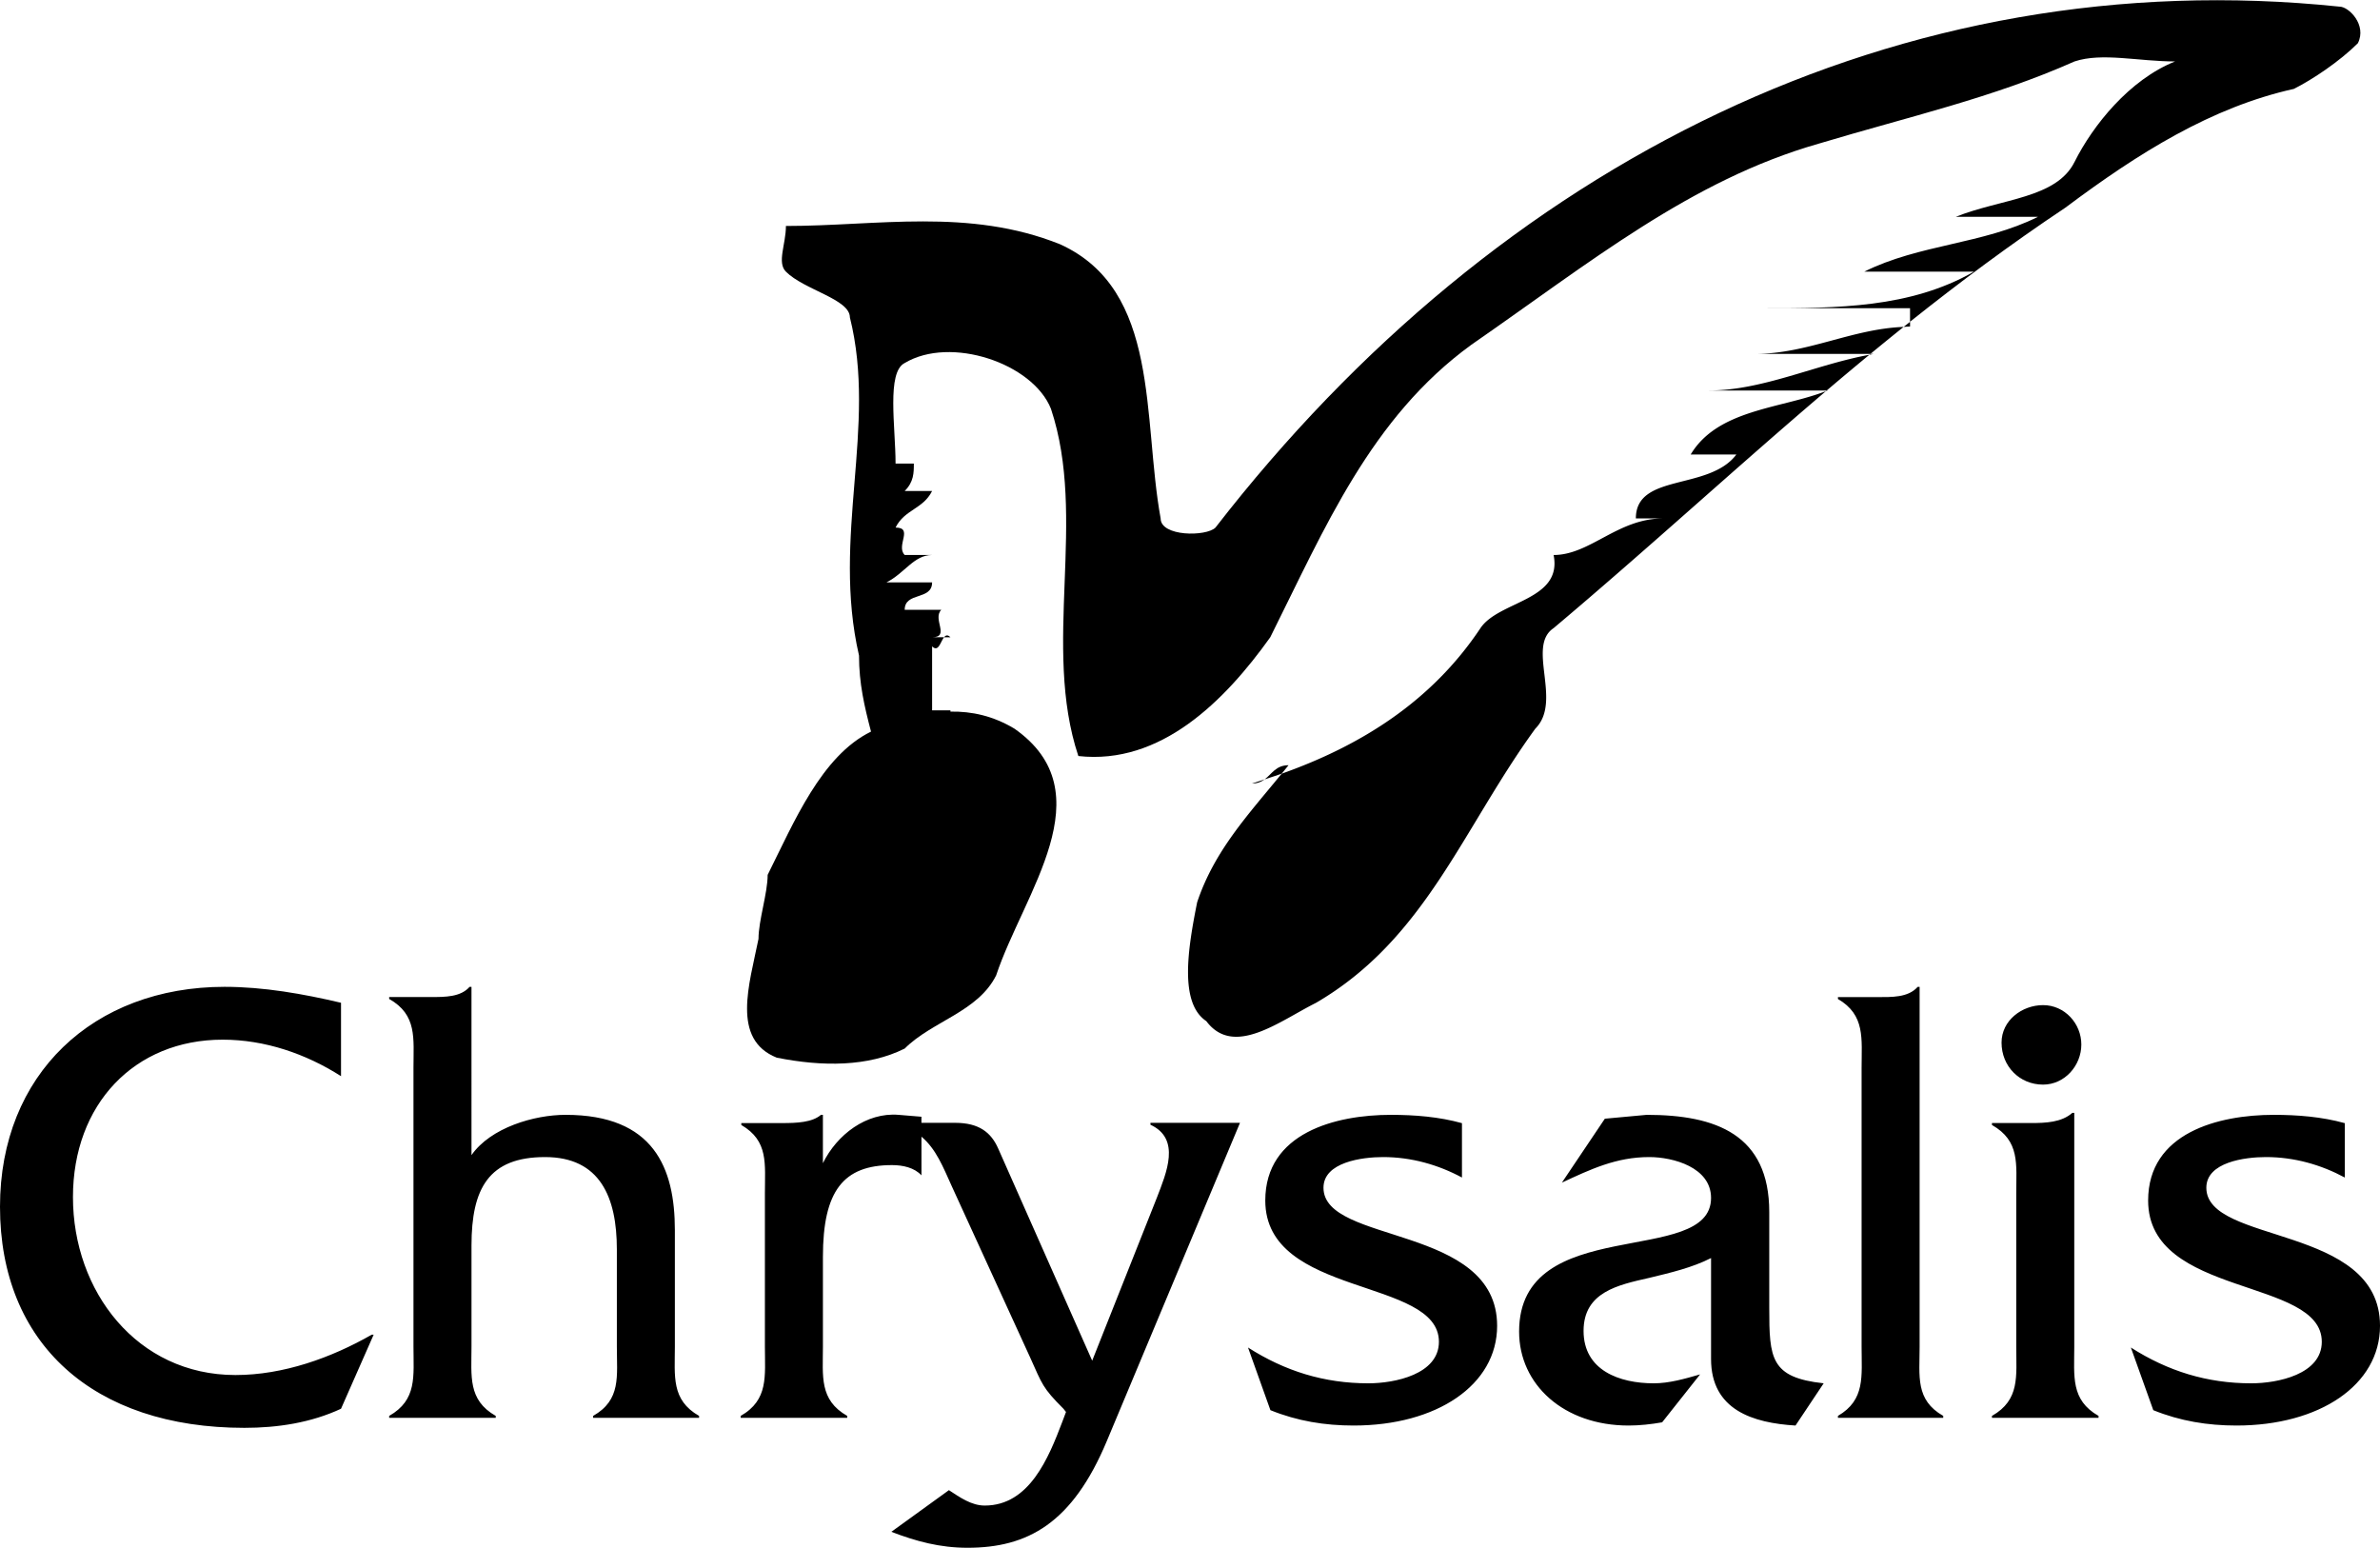
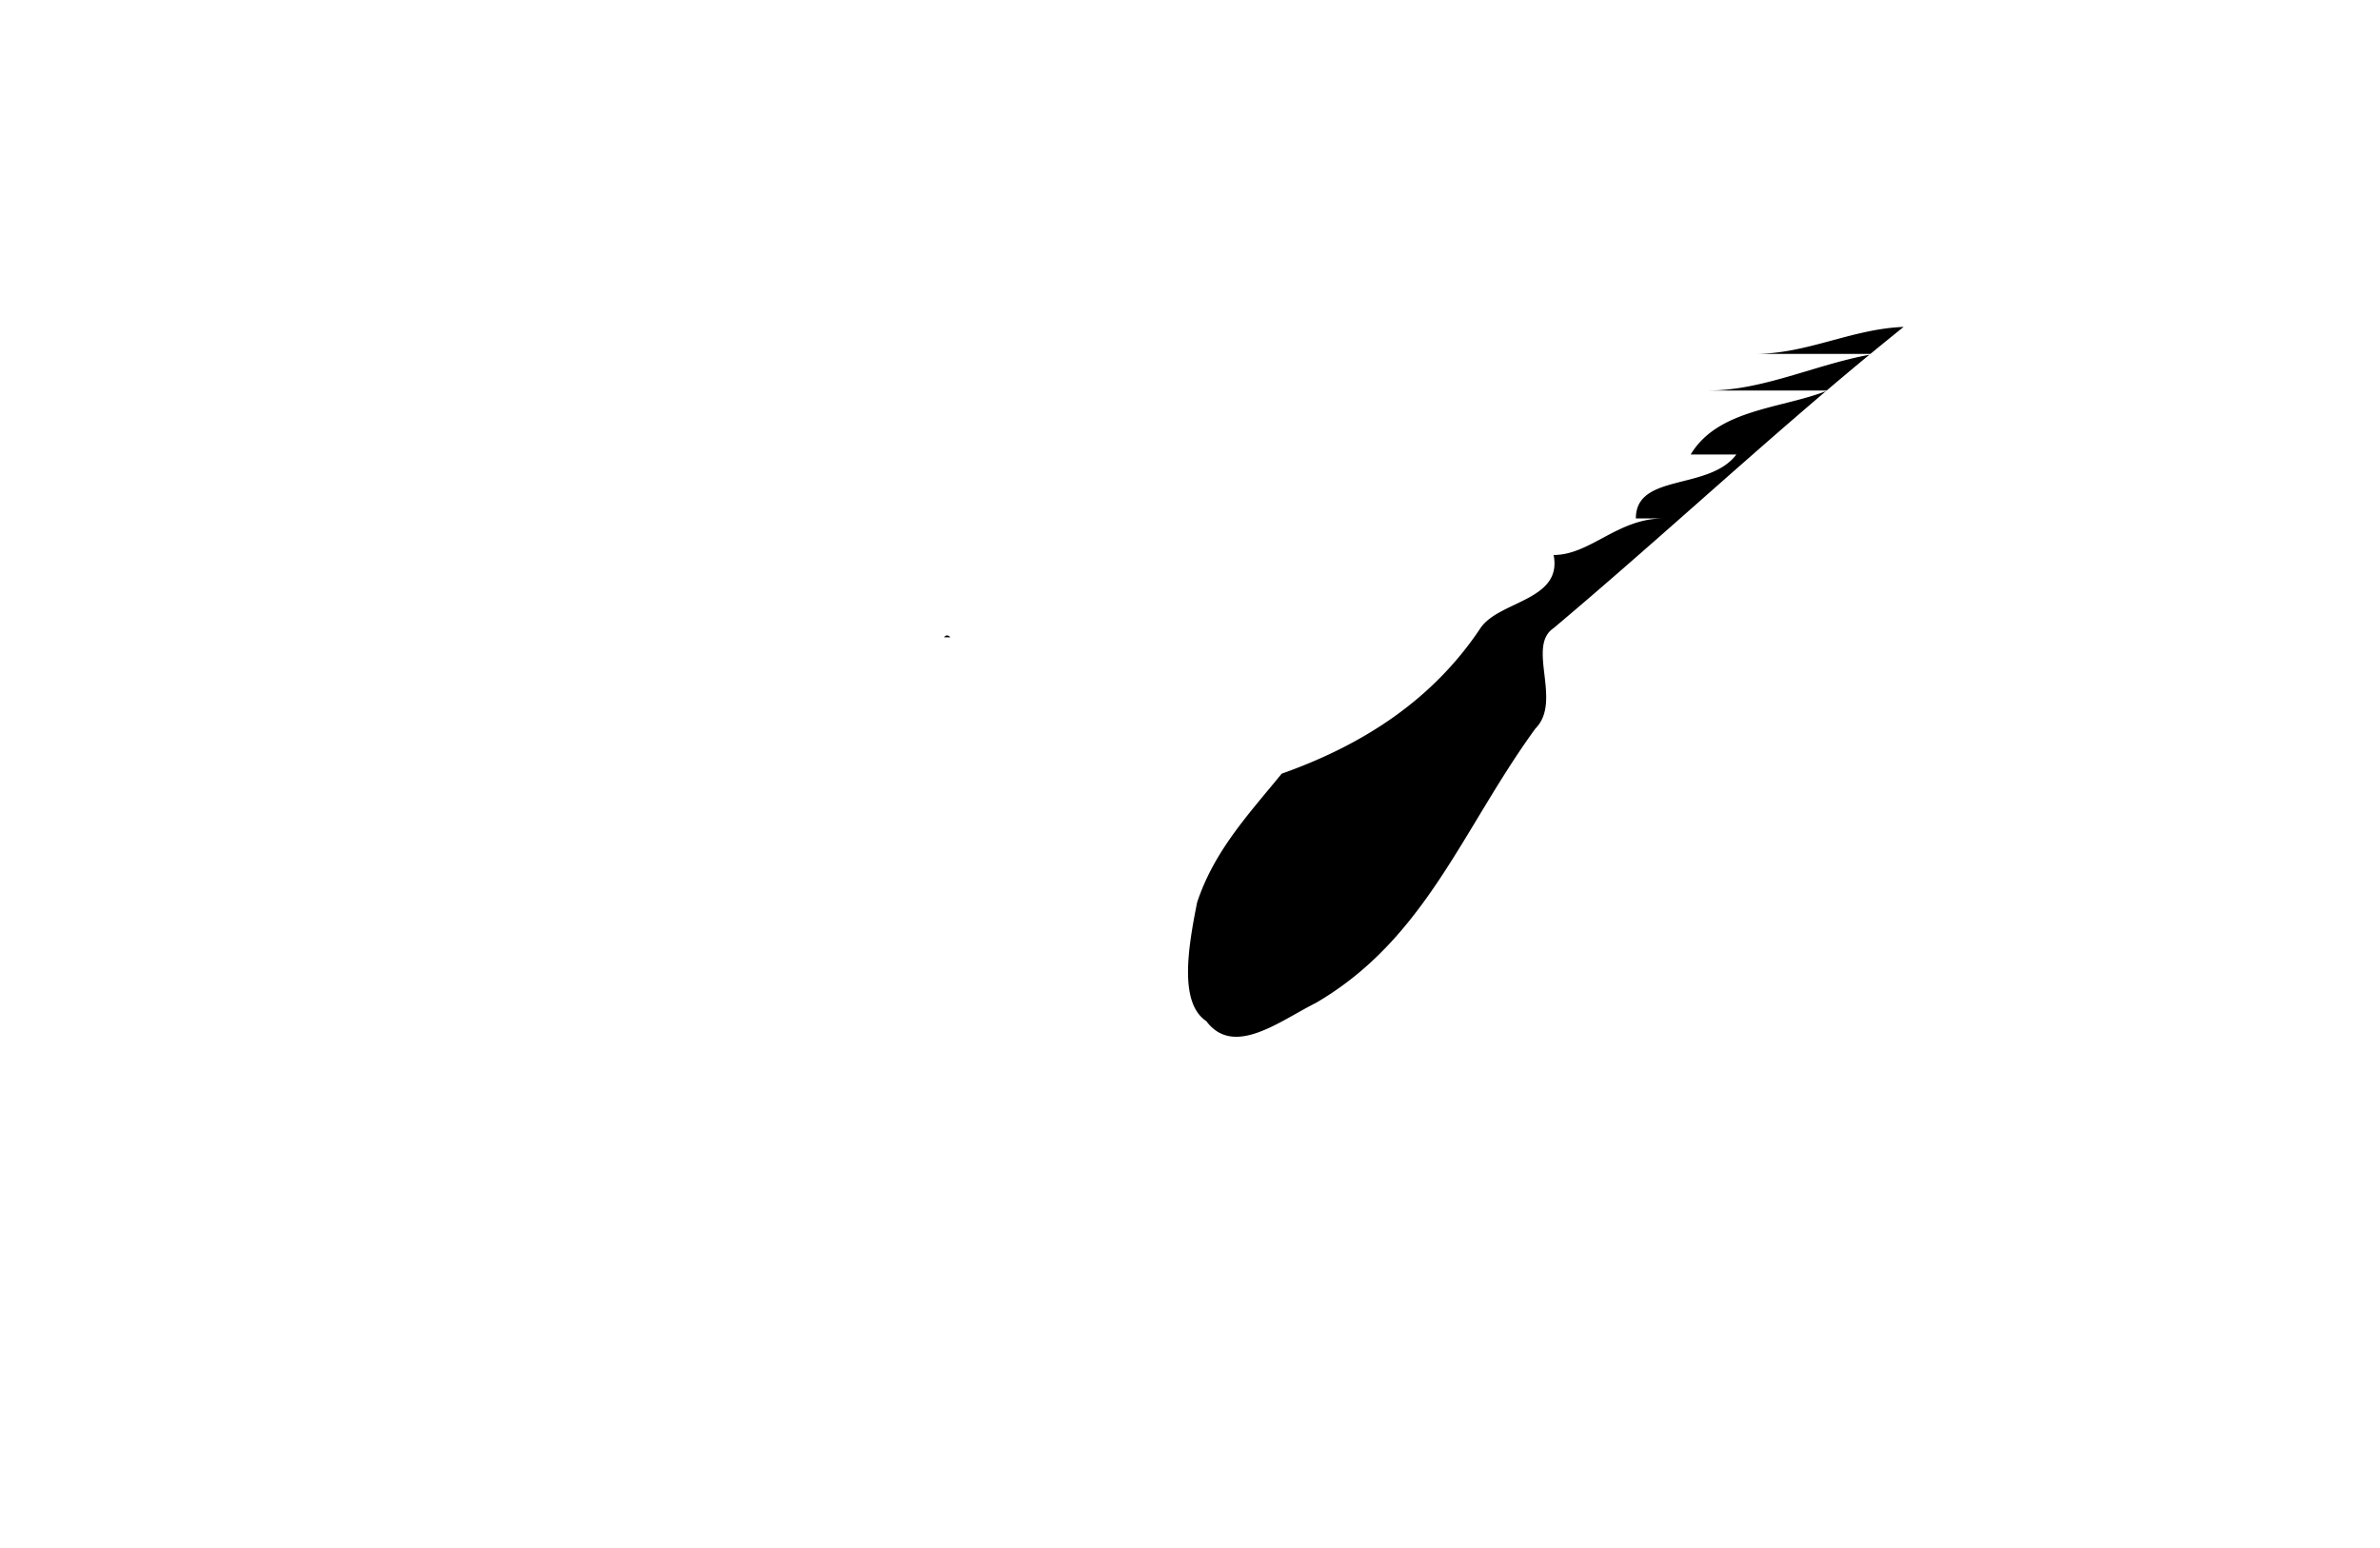
<svg xmlns="http://www.w3.org/2000/svg" width="2500" height="1626" viewBox="0 0 183.52 119.326">
-   <path d="M18.156 106.007c-7.597 0-12.53-6.463-12.53-13.719 0-7.153 4.735-12.14 11.544-12.14 3.256 0 6.413 1.086 9.126 2.814v-5.659c-2.911-.687-5.969-1.229-8.98-1.229C7.203 76.075 0 82.814 0 93.029c0 10.559 7.203 17.05 18.845 17.05 2.567 0 5.13-.393 7.451-1.472l2.516-5.711h-.149c-3.108 1.777-6.809 3.111-10.507 3.111zM52.038 103.822v-8.991c0-4.792-1.623-8.887-8.428-8.887-2.421 0-5.776.986-7.254 3.106V76.075h-.147c-.687.786-1.867.786-2.999.786h-3.201v.147c2.17 1.227 1.874 3.043 1.874 5.302v21.512c0 2.273.297 4.101-1.874 5.336v.147h8.217v-.147c-2.164-1.235-1.869-3.062-1.869-5.336v-7.805c0-4.396 1.328-6.817 5.673-6.817 4.249 0 5.535 3.112 5.535 7.114v7.508c0 2.273.343 4.101-1.83 5.336v.147h8.171v-.147c-2.163-1.235-1.868-3.062-1.868-5.336zM88.708 86.707c2.369 1.088 1.235 3.709.493 5.636L84.218 104.9l-7.249-16.362c-.544-1.236-1.481-1.978-3.307-1.978h-2.611v-.47l-1.774-.147c-2.468-.198-4.737 1.521-5.823 3.729v-3.729h-.147c-.687.59-1.867.636-2.999.636h-3.146v.147c2.114 1.227 1.819 2.996 1.819 5.271v11.82c0 2.276.294 4.105-1.867 5.341v.147h8.215v-.147c-2.169-1.235-1.874-3.064-1.874-5.341v-6.925c0-5.094 1.581-7.073 5.328-7.073.839 0 1.728.196 2.27.791v-2.984c1.131.959 1.648 2.297 2.364 3.878l6.017 13.148c.938 2.075.938 2.324 2.567 3.953l.198.249-.297.79c-1.037 2.719-2.517 6.426-5.968 6.426-1.035 0-1.926-.641-2.763-1.187l-4.44 3.212c1.922.737 3.75 1.23 5.872 1.23 4.636 0 8.088-1.873 10.752-8.248l10.261-24.518H88.71v.148h-.002zM102.053 91.564c0-1.97 2.969-2.364 4.6-2.364 2.174 0 4.25.593 6.078 1.578v-4.193c-1.777-.493-3.654-.641-5.484-.641-4.252 0-9.682 1.38-9.682 6.606 0 7.49 13.389 5.916 13.389 10.892 0 2.515-3.412 3.203-5.439 3.203-3.412 0-6.422-.936-9.281-2.759l1.727 4.83c2.072.84 4.191 1.185 6.418 1.185 6.381 0 11.064-3.108 11.064-7.691-.002-7.836-13.39-6.258-13.39-10.646zM136.426 100.829v-7.391c0-5.964-4.092-7.494-9.451-7.494l-3.227.298-3.312 4.929c2.221-1.034 4.203-1.971 6.734-1.971 1.838 0 4.768.788 4.768 3.152 0 5.372-14.801 1.134-14.801 10.302 0 4.091 3.445 7.247 8.447 7.247.842 0 1.736-.099 2.582-.248l2.928-3.696c-1.191.343-2.383.688-3.576.688-2.629 0-5.41-.986-5.41-4.042 0-3.005 2.682-3.547 5.062-4.088 1.641-.395 3.326-.791 4.768-1.528v7.785c0 3.944 3.256 4.932 6.512 5.129l2.172-3.256c-4.097-.444-4.196-1.921-4.196-5.816zM148.02 103.832V76.075h-.148c-.736.839-2.014.79-3.146.79h-3.004v.147c2.119 1.233 1.824 3.056 1.824 5.323v21.496c0 2.268.295 4.091-1.824 5.326v.147h8.119v-.147c-2.165-1.234-1.821-3.057-1.821-5.325zM159.945 103.822V85.789h-.146c-.836.741-2.064.787-3.195.787h-3.006v.149c2.172 1.235 1.873 3.017 1.873 5.286v11.811c0 2.273.299 4.101-1.873 5.336v.147h8.219v-.147c-2.165-1.235-1.872-3.062-1.872-5.336zM154.338 80.376c0 1.817 1.381 3.237 3.201 3.237 1.672 0 2.951-1.471 2.951-3.09 0-1.615-1.279-3.039-2.951-3.039-1.623 0-3.201 1.179-3.201 2.892zM170.129 91.564c0-1.97 2.967-2.364 4.602-2.364 2.174 0 4.25.593 6.074 1.578v-4.193c-1.773-.493-3.652-.641-5.482-.641-4.254 0-9.682 1.38-9.682 6.606 0 7.49 13.391 5.916 13.391 10.892 0 2.515-3.412 3.203-5.439 3.203-3.412 0-6.422-.936-9.283-2.759l1.729 4.83c2.07.84 4.191 1.185 6.416 1.185 6.379 0 11.066-3.108 11.066-7.691-.001-7.836-13.392-6.258-13.392-10.646zM97.516 60.075c-.326.105-.646.224-.973.322.43 0 .725-.138.973-.322zM97.516 60.075c.438-.143.879-.282 1.314-.436.174-.217.352-.43.529-.653-.976 0-1.283.672-1.843 1.089zM147.283 24.794c-.166.133-.332.261-.494.394.164-.006.326-.03.494-.03v-.364zM144.225 27.272c-.025.023-.053.044-.08.065.107-.019.215-.046.32-.065h-.24zM140.857 30.092c-.018.017-.039.034-.061.053.047-.019.098-.036.145-.053h-.084z" />
-   <path d="M176.881 6.836c1.408-.707 3.525-2.114 4.934-3.523.707-1.41-.703-2.818-1.408-2.818-33.828-3.526-64.838 11.979-86.684 40.168-.703.704-4.227.704-4.227-.706-1.41-7.751 0-17.616-7.754-21.14-7.045-2.82-14.094-1.41-21.14-1.41 0 1.41-.706 2.817 0 3.523 1.408 1.411 4.932 2.114 4.932 3.524 2.114 8.457-1.41 16.912.704 26.075 0 2.156.413 3.903.925 5.865-3.825 1.872-5.942 6.99-7.97 11.047 0 1.41-.706 3.524-.706 4.935-.707 3.523-2.114 7.751 1.409 9.16 3.524.705 7.048.705 9.865-.703 2.114-2.114 5.64-2.82 7.05-5.64 2.113-6.342 8.454-14.093 1.408-19.028-1.645-.986-3.288-1.34-4.93-1.313l-.002-.095h-1.413v-4.934c.489.487.643-.358.921-.704h-.921c1.413 0 0-1.41.708-2.114H69.76c0-1.412 2.114-.704 2.114-2.116h-3.521c1.408-.706 2.114-2.114 3.521-2.114H69.76c-.704-.706.706-2.114-.704-2.114.704-1.41 2.114-1.41 2.818-2.82H69.76c.706-.704.706-1.408.706-2.114h-1.41c0-2.817-.704-7.047.704-7.753 3.526-2.114 9.867 0 11.277 3.526 2.818 8.455-.704 18.322 2.114 26.777 6.344.706 11.278-4.228 14.799-9.159 4.227-8.457 7.752-16.915 15.504-22.552 9.164-6.344 16.914-12.685 26.779-15.505 7.049-2.114 13.391-3.523 19.732-6.341 2.113-.706 4.936 0 7.754 0-3.523 1.407-6.344 4.932-7.754 7.751-1.408 2.82-5.637 2.82-9.158 4.229h6.34c-4.227 2.114-9.16 2.114-13.391 4.227h8.457c-4.932 2.818-10.57 2.818-16.207 2.818h11.275v1.045c3.793-3.024 7.74-5.968 11.98-8.797 5.641-4.225 11.278-7.749 17.62-9.157z" />
  <path d="M130.369 35.025h3.523c-2.115 2.818-7.752 1.411-7.752 4.932h2.113c-3.521 0-5.635 2.82-8.455 2.82.705 3.525-4.23 3.525-5.641 5.64-3.764 5.646-9.209 9.051-15.328 11.222-2.637 3.226-5.195 5.958-6.518 9.917-.703 3.523-1.407 7.754.707 9.163 2.113 2.817 5.637 0 8.455-1.409 8.457-4.934 11.277-13.392 16.916-21.145 2.113-2.114-.705-6.341 1.408-7.749 7.32-6.169 14.016-12.335 20.998-18.272-3.512 1.356-8.34 1.405-10.426 4.881zM131.777 30.092h9.08a293.533 293.533 0 0 1 3.287-2.754c-4.121.754-8.244 2.754-12.367 2.754zM72.796 49.121h.491c-.219-.22-.367-.154-.491 0zM135.303 27.272h8.922a257.78 257.78 0 0 1 2.564-2.084c-4.008.156-7.428 2.084-11.486 2.084z" />
</svg>